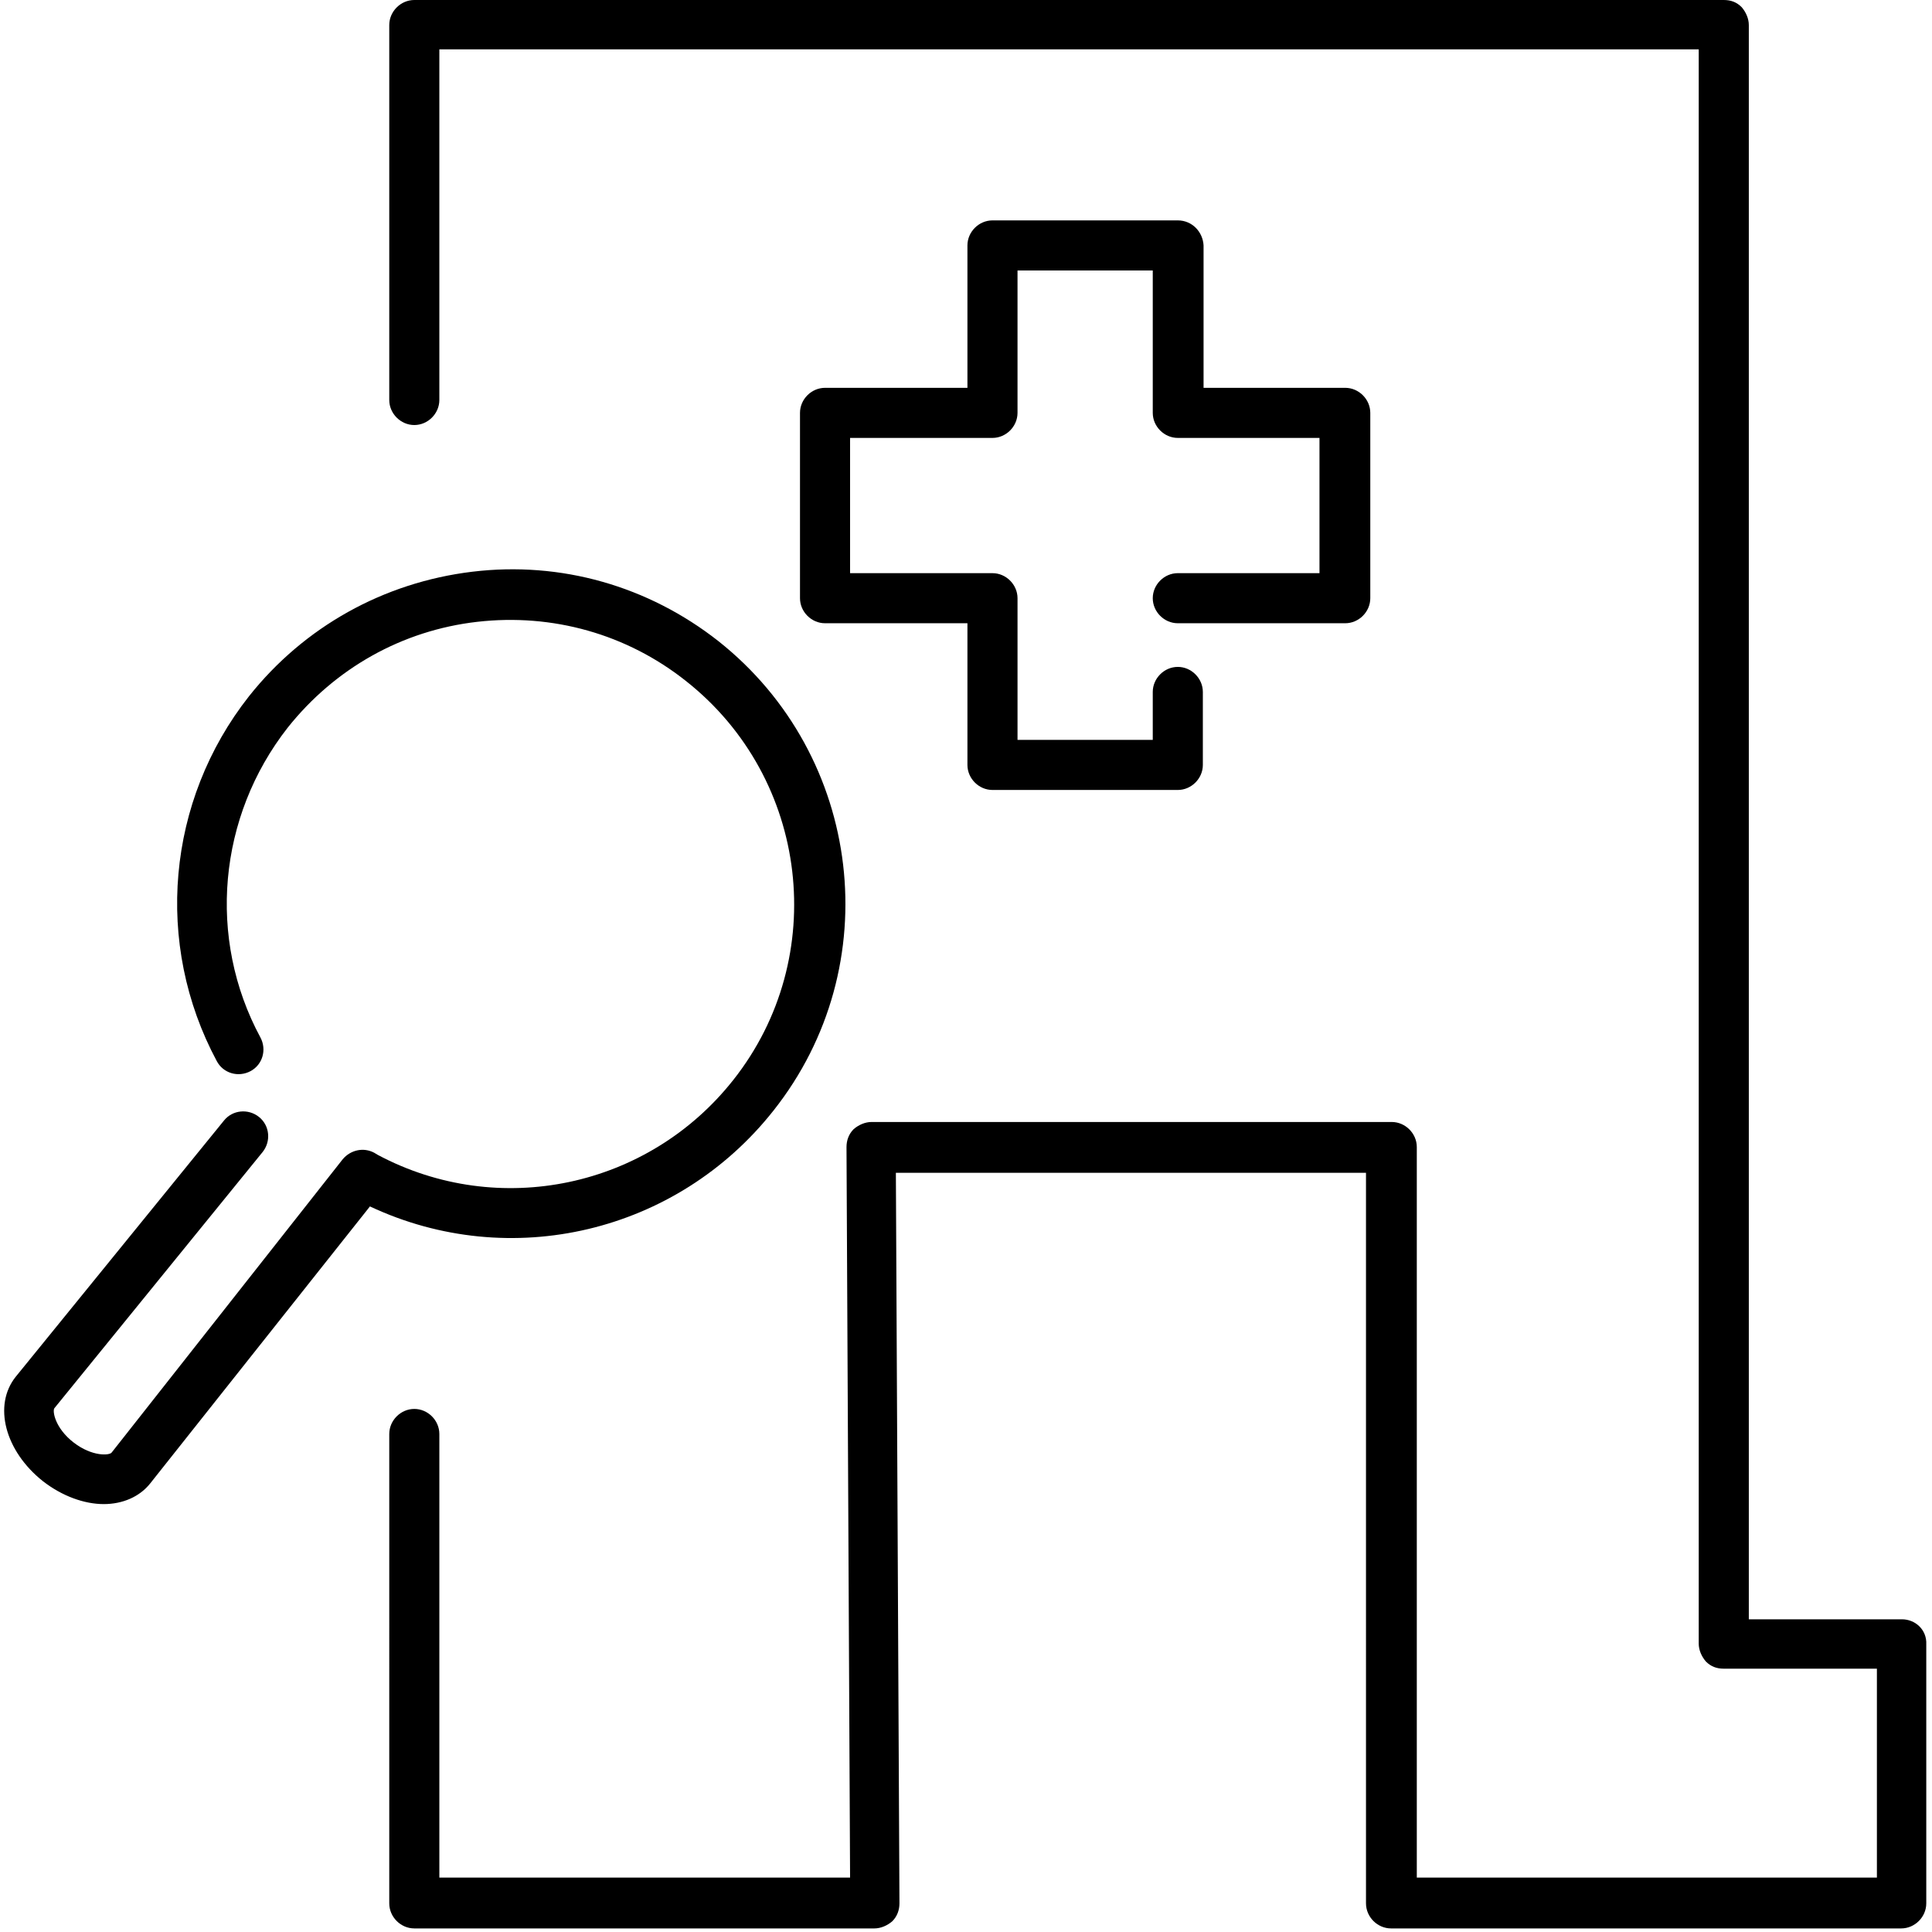
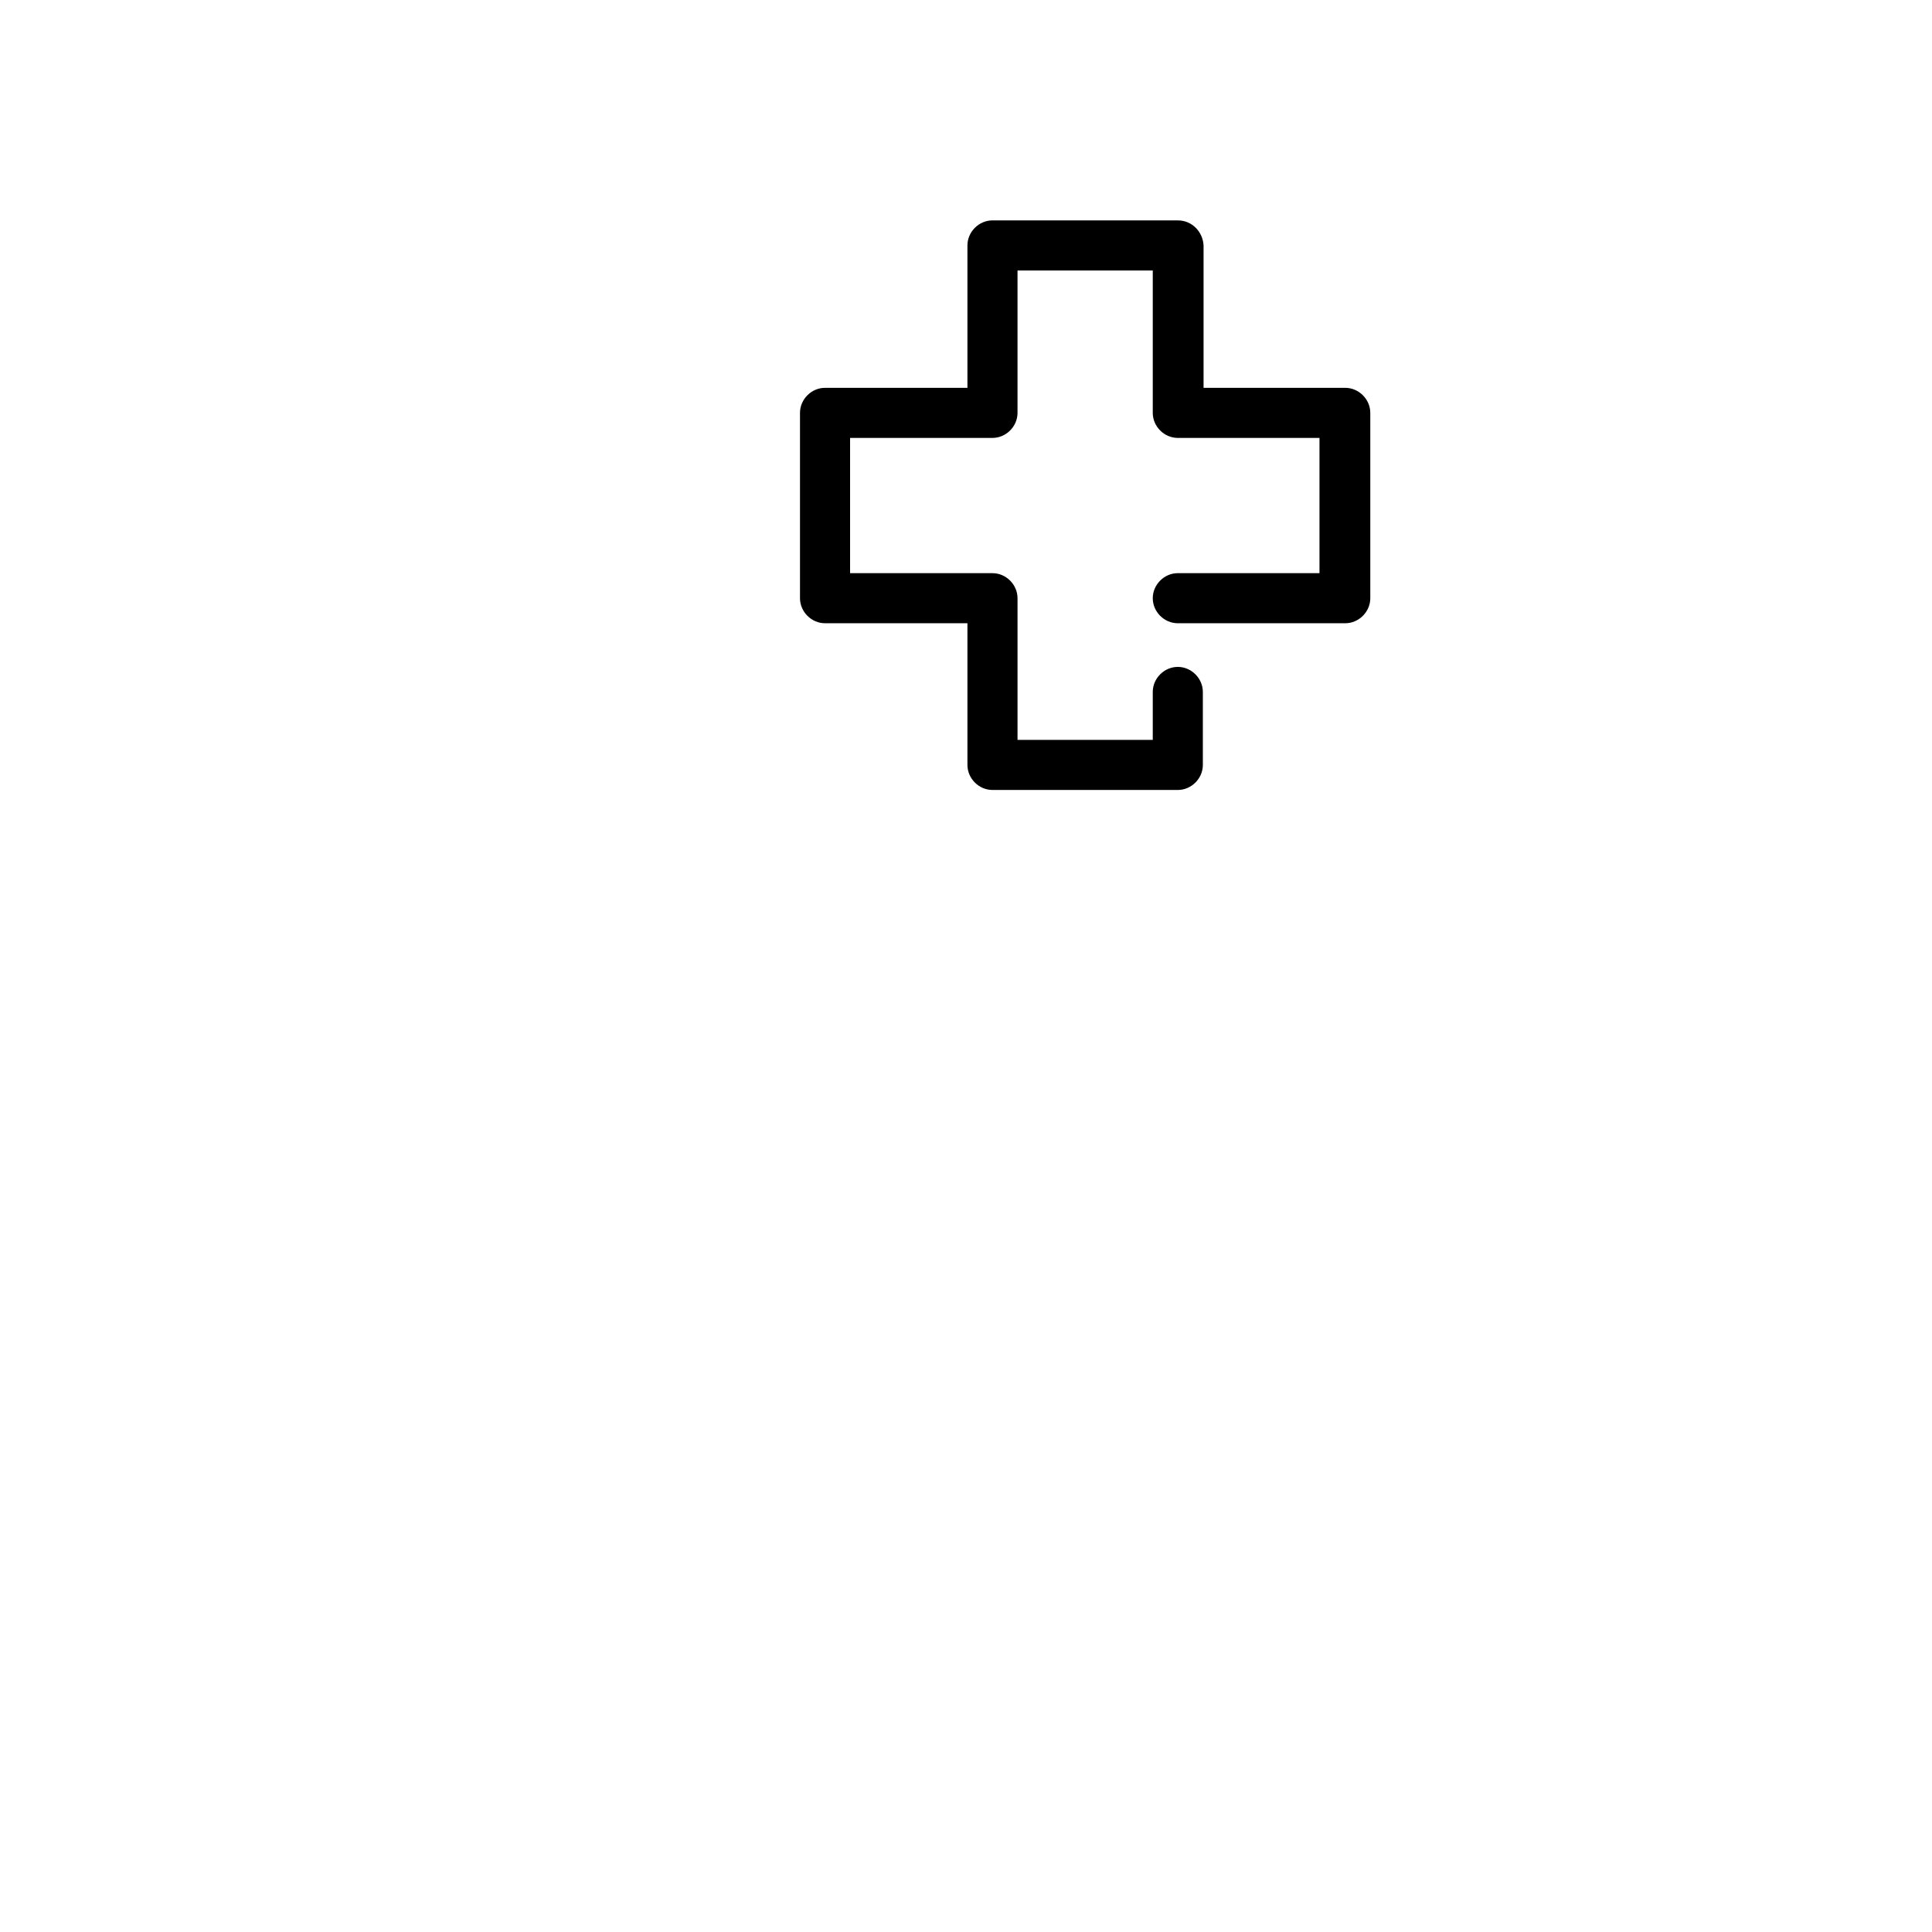
<svg xmlns="http://www.w3.org/2000/svg" version="1.1" id="Camada_1" x="0px" y="0px" viewBox="0 0 270 270" style="enable-background:new 0 0 270 270;" xml:space="preserve">
  <style type="text/css">
	.st0{fill:none;stroke:#000000;stroke-width:9;stroke-linecap:round;stroke-linejoin:round;stroke-miterlimit:10;}
	.st1{fill:none;stroke:#000000;stroke-width:6;stroke-linecap:round;stroke-linejoin:round;stroke-miterlimit:10;}
</style>
-   <path d="M108.1,155.2c16-20.2,12.5-49.6-7.7-65.6c-9.8-7.7-22-11.2-34.4-9.7c-12.4,1.5-23.5,7.7-31.2,17.4  c-11.5,14.6-13.3,34.6-4.5,51c0.9,1.7,3,2.3,4.7,1.4c1.7-0.9,2.3-3,1.4-4.7c-7.5-13.9-5.9-30.9,3.8-43.3c6.6-8.3,16-13.6,26.5-14.8  c10.5-1.2,20.9,1.7,29.2,8.3c17.2,13.6,20.1,38.6,6.6,55.7c-11.9,15.1-32.8,19.5-49.7,10.5l-0.5-0.3c-1.5-0.8-3.3-0.4-4.4,0.9  L15.6,203c-0.3,0.4-2.7,0.6-5.3-1.4c-2.6-2-3-4.4-2.7-4.8l29.1-35.8c1.2-1.5,1-3.7-0.5-4.9c-1.5-1.2-3.7-1-4.9,0.5L2.2,192.4  c-3.2,4-1.5,10.4,3.8,14.6c2.7,2.1,5.8,3.2,8.5,3.2c2.6,0,5-1,6.5-2.9l30.7-38.7C71.3,177.8,94.6,172.3,108.1,155.2z" />
-   <path d="M265.8,226.3h-21.4l0-222.8c0-0.9-0.4-1.8-1-2.5c-0.7-0.7-1.5-1-2.5-1h-183c-1.9,0-3.5,1.6-3.5,3.5v52.4  c0,1.9,1.6,3.5,3.5,3.5s3.5-1.6,3.5-3.5V6.9h176l0,222.8c0,0.9,0.4,1.8,1,2.5c0.7,0.7,1.5,1,2.5,1h21.4v29.2h-64.3V160.3  c0-1.9-1.6-3.5-3.5-3.5h-72.7c-0.9,0-1.8,0.4-2.5,1c-0.7,0.7-1,1.6-1,2.5l0.5,102.1H61.4v-62c0-1.9-1.6-3.5-3.5-3.5  s-3.5,1.6-3.5,3.5V266c0,1.9,1.6,3.5,3.5,3.5h64.3c0.9,0,1.8-0.4,2.5-1c0.7-0.7,1-1.6,1-2.5l-0.5-102.1h65.7V266  c0,1.9,1.6,3.5,3.5,3.5h71.3c1.9,0,3.5-1.6,3.5-3.5v-36.2C269.3,227.8,267.7,226.3,265.8,226.3z" />
  <path d="M164.6,30.8h-25.9c-1.9,0-3.5,1.6-3.5,3.5v19.9h-19.9c-1.9,0-3.5,1.6-3.5,3.5v25.9c0,1.9,1.6,3.5,3.5,3.5h19.9v19.8  c0,1.9,1.6,3.5,3.5,3.5h25.9c1.9,0,3.5-1.6,3.5-3.5V96.7c0-1.9-1.6-3.5-3.5-3.5s-3.5,1.6-3.5,3.5v6.7h-18.9V83.6  c0-1.9-1.6-3.5-3.5-3.5h-19.9V61.2h19.9c1.9,0,3.5-1.6,3.5-3.5V37.8h18.9v19.9c0,1.9,1.6,3.5,3.5,3.5h19.8v18.9h-19.8  c-1.9,0-3.5,1.6-3.5,3.5s1.6,3.5,3.5,3.5H188c1.9,0,3.5-1.6,3.5-3.5V57.7c0-1.9-1.6-3.5-3.5-3.5h-19.8V34.3  C168.1,32.4,166.6,30.8,164.6,30.8z" />
</svg>